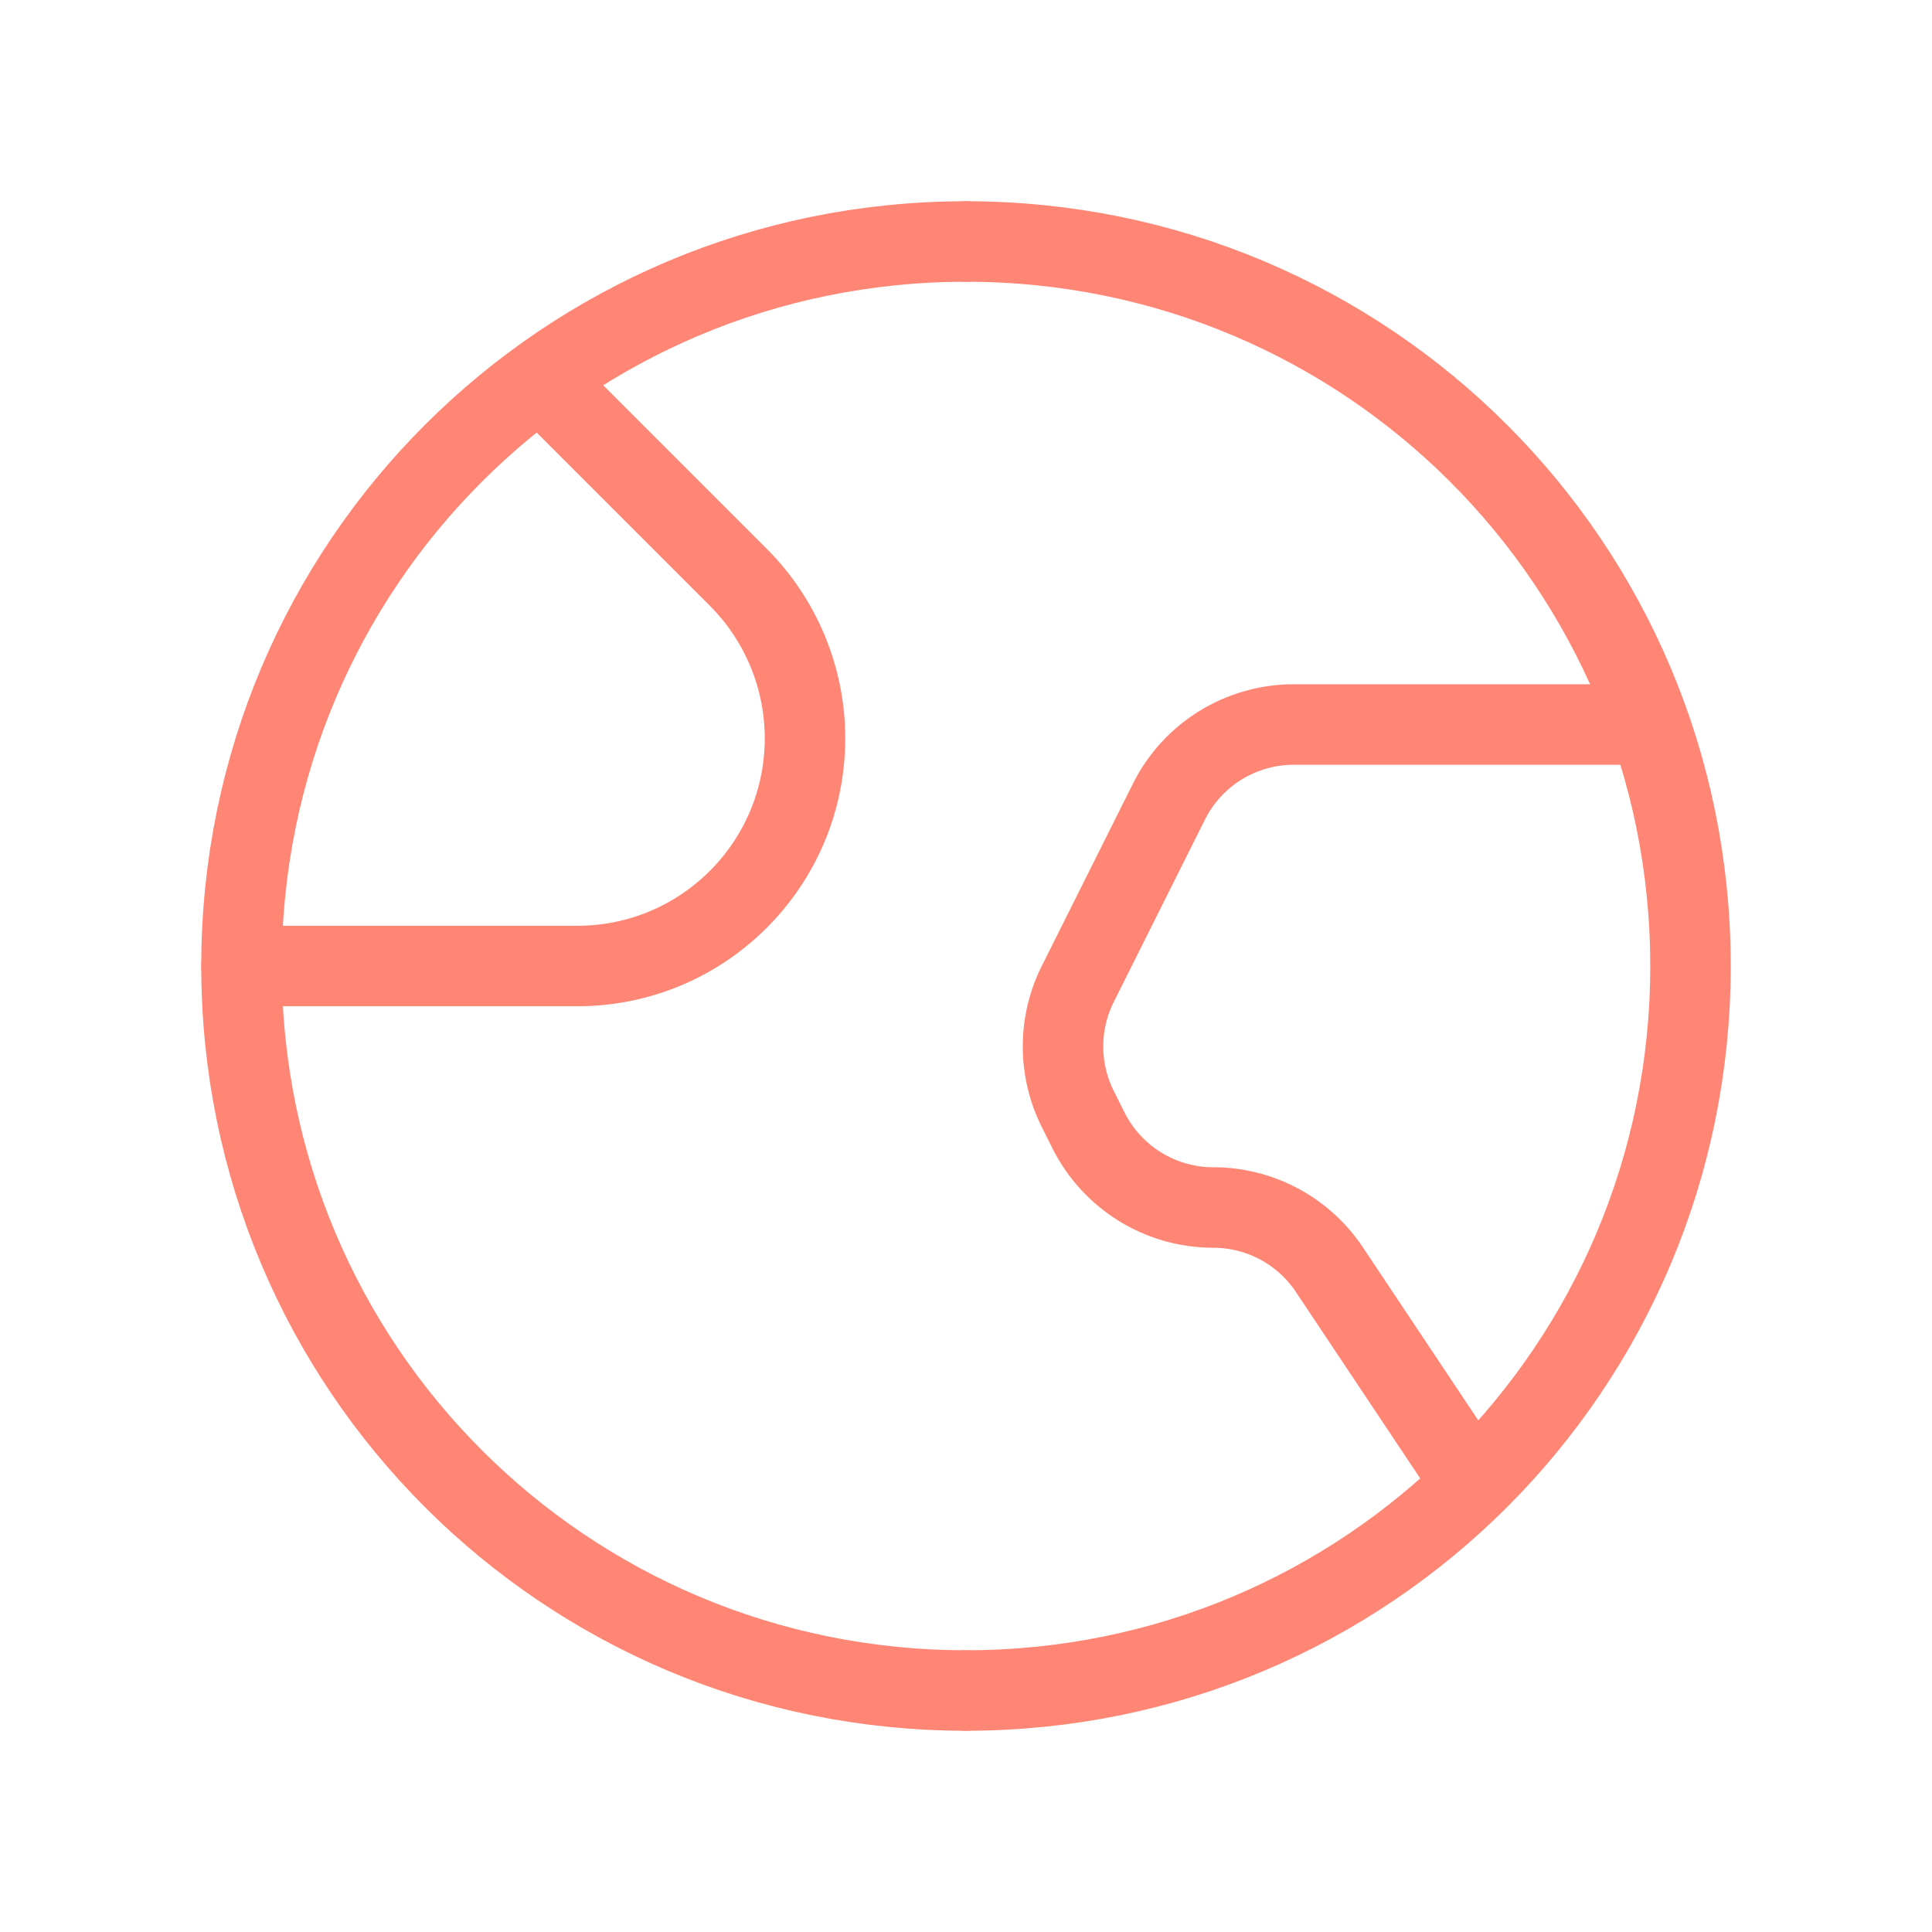
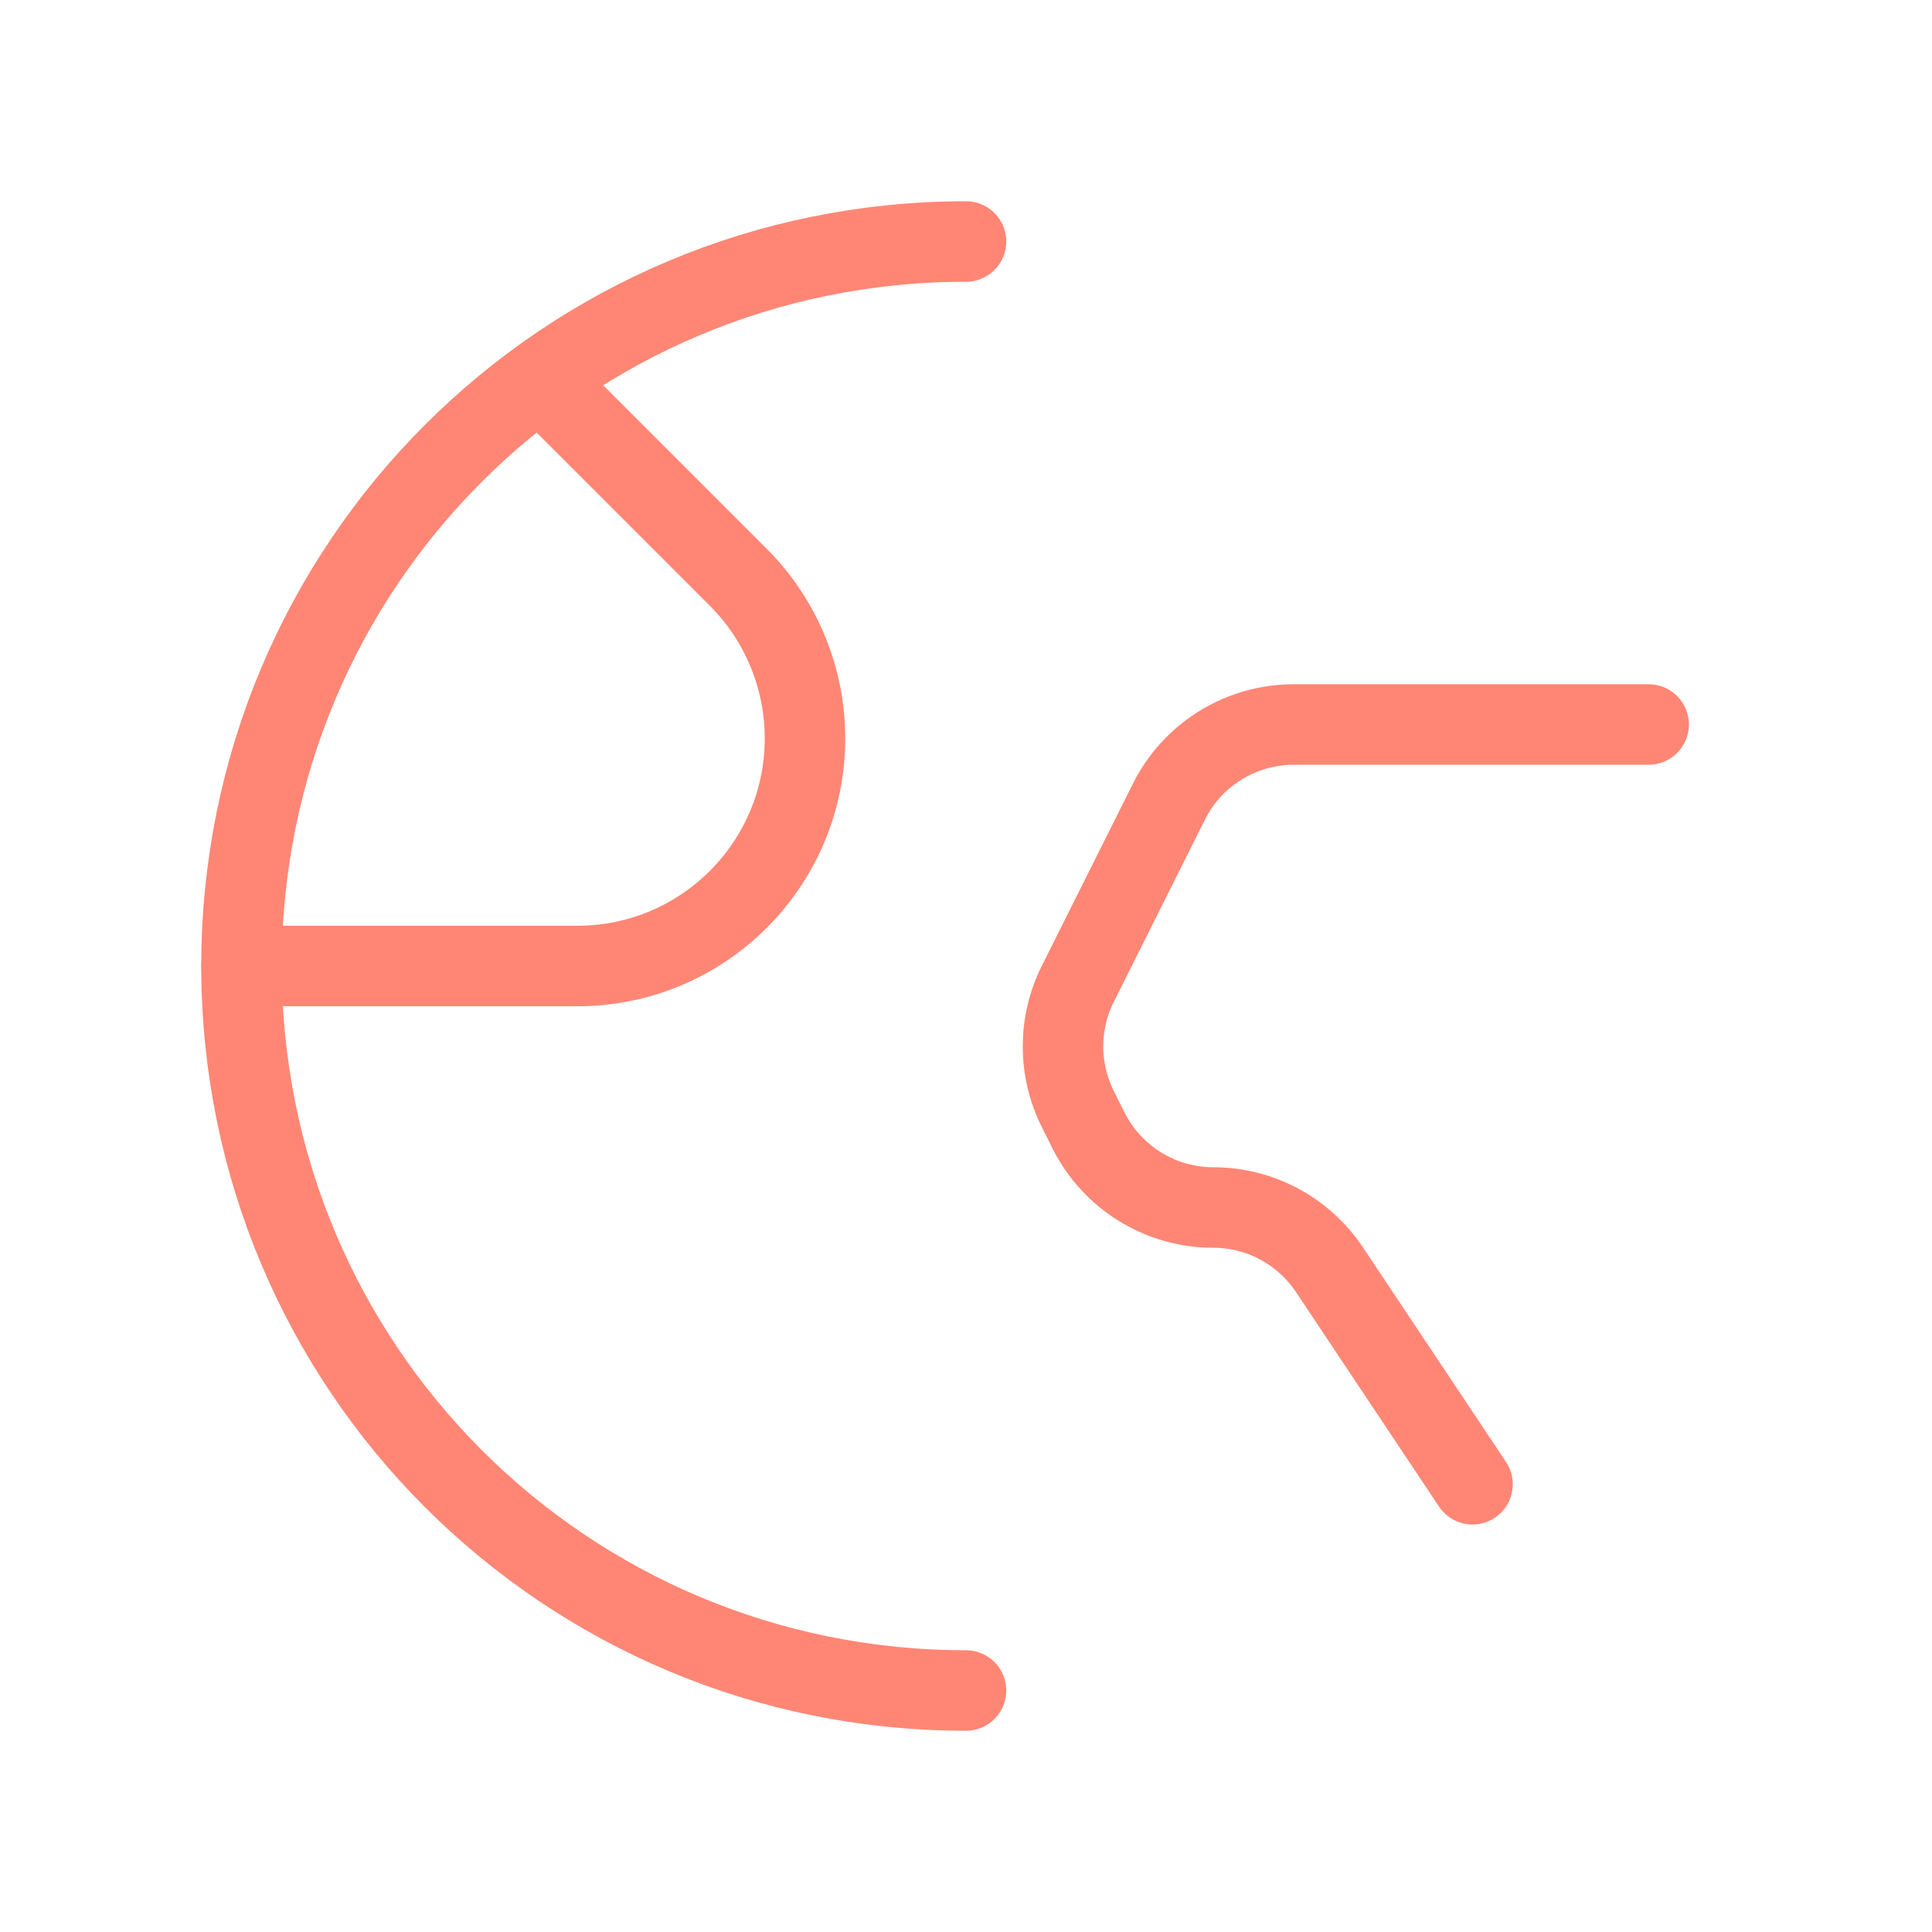
<svg xmlns="http://www.w3.org/2000/svg" width="48" height="48" viewBox="0 0 48 48" fill="none">
  <path d="M6 24H14.344C17.468 24 20 21.468 20 18.344V18.344C20 16.844 19.404 15.404 18.344 14.344L13.434 9.434" stroke="#FF8674" stroke-width="2" stroke-linecap="round" stroke-linejoin="round" />
  <path d="M36.584 36.876L33.03 31.546C32.386 30.58 31.304 30 30.144 30V30C28.83 30 27.63 29.258 27.042 28.082L26.776 27.55C26.288 26.574 26.288 25.424 26.776 24.448L29.042 19.916C29.628 18.742 30.83 18 32.144 18H40.96" stroke="#FF8674" stroke-width="2" stroke-linecap="round" stroke-linejoin="round" />
-   <path d="M24 6C33.964 6 42 14.036 42 24C42 33.964 33.964 42 24 42" stroke="#FF8674" stroke-width="2" stroke-linecap="round" stroke-linejoin="round" />
  <path d="M24 42C14.036 42 6 33.964 6 24C6 14.036 14.036 6 24 6" stroke="#FF8674" stroke-width="2" stroke-linecap="round" stroke-linejoin="round" />
</svg>